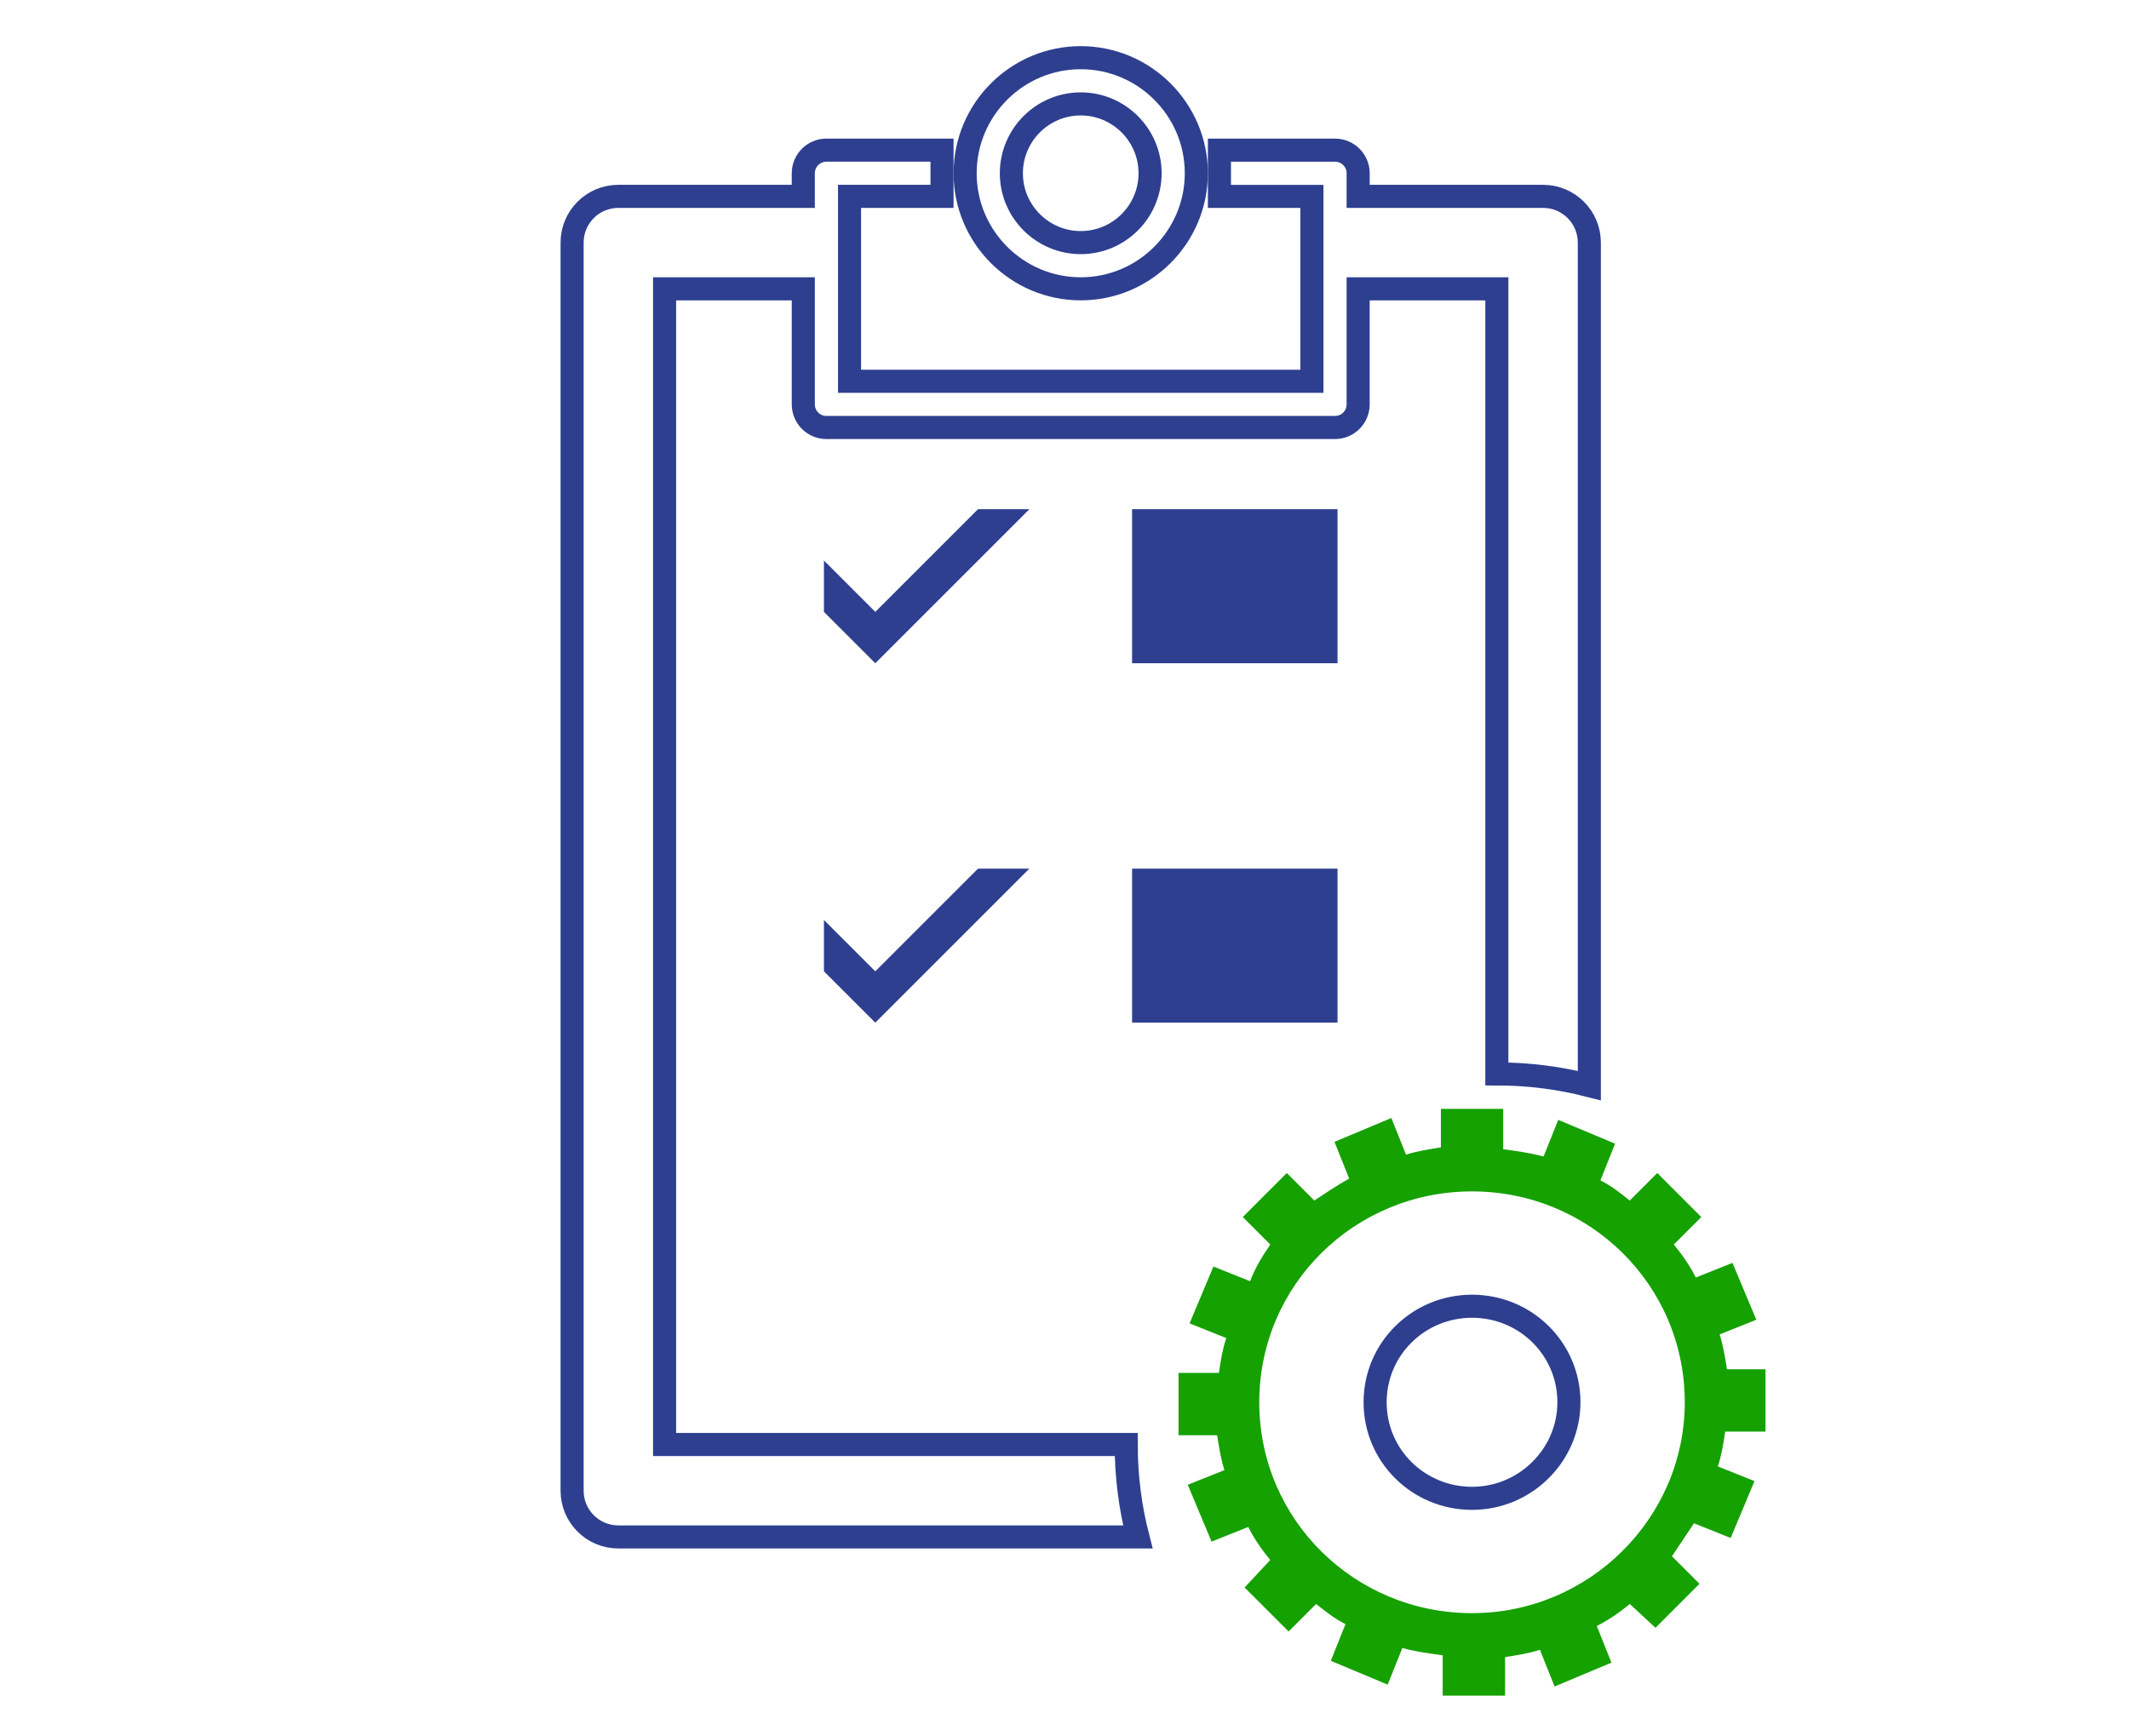
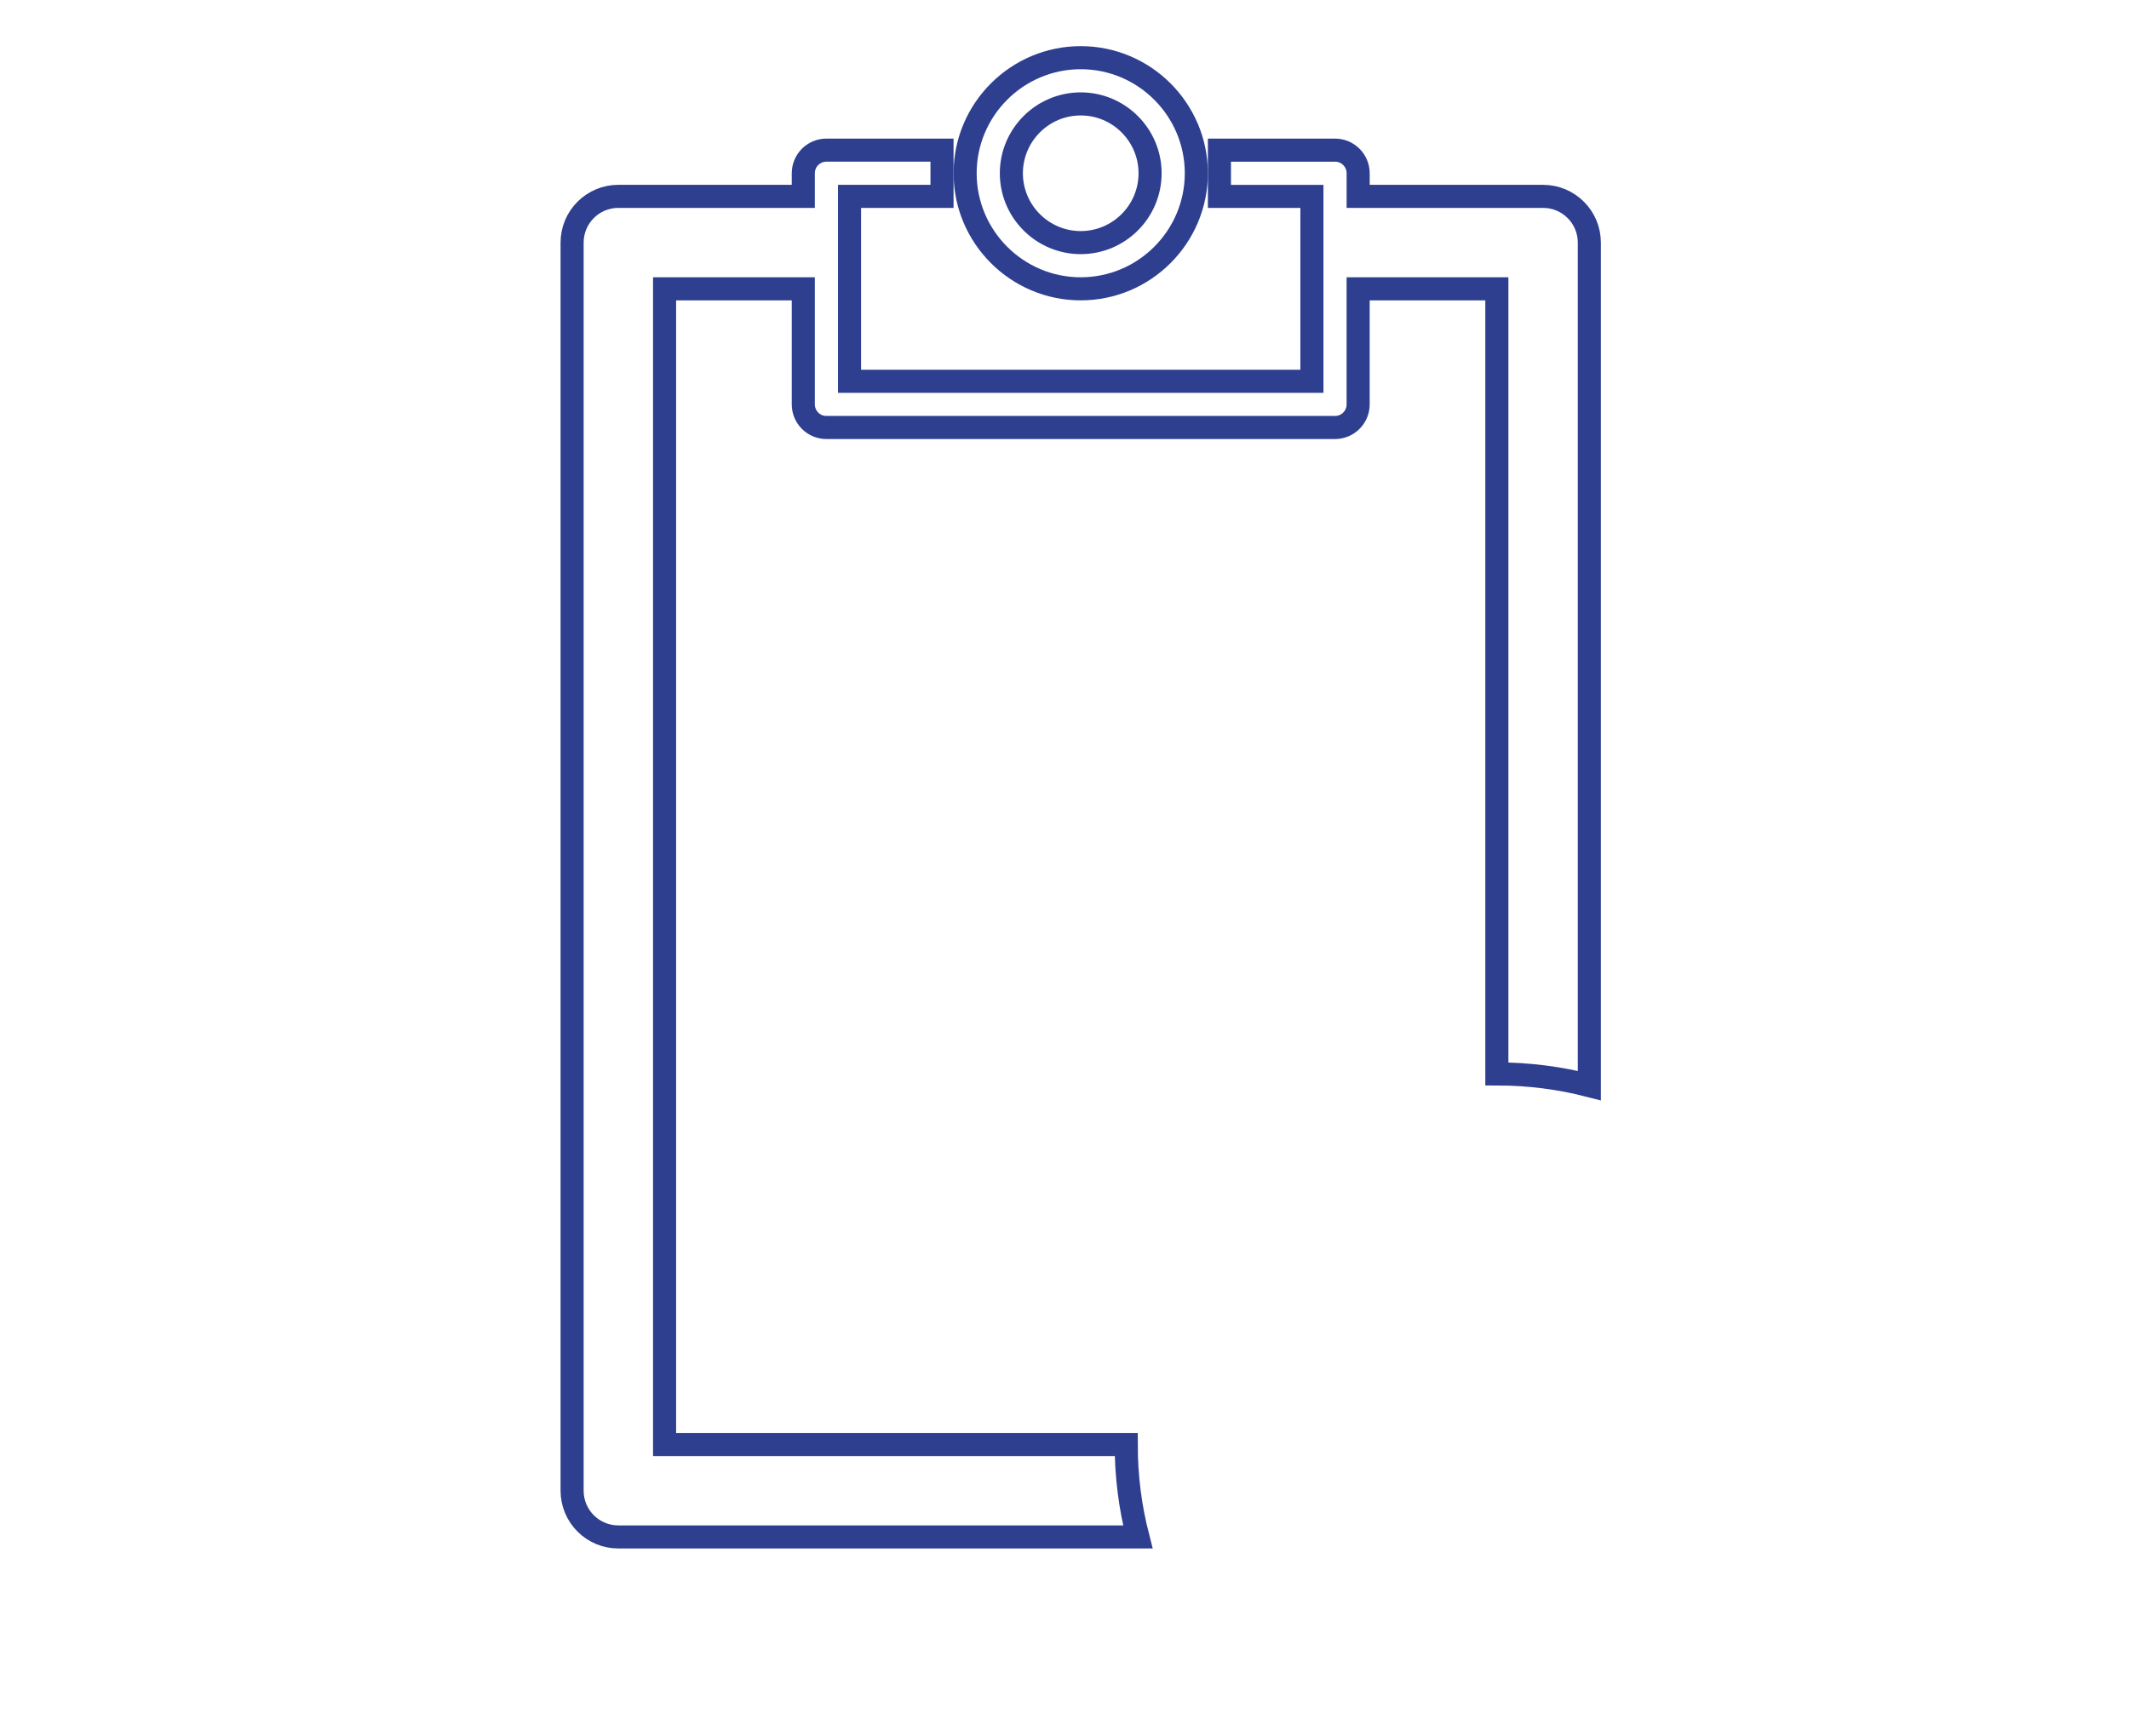
<svg xmlns="http://www.w3.org/2000/svg" version="1.1" id="Capa_1" x="0px" y="0px" width="184.5px" height="150.5px" viewBox="0 0 184.5 150.5" enable-background="new 0 0 184.5 150.5" xml:space="preserve">
  <g>
-     <path id="path1_1_" fill="#15A100" d="M127.566,103.271c-10.172,0-18.438,8.106-18.438,18.279c0,10.174,8.267,18.279,18.438,18.279   s18.438-8.266,18.438-18.279C146.006,111.378,137.74,103.271,127.566,103.271z M124.865,96.117h5.402v3.497   c1.113,0.159,2.385,0.317,3.498,0.637l1.271-3.181l4.928,2.065l-1.271,3.181c0.955,0.477,1.748,1.113,2.543,1.748l2.386-2.385   l3.813,3.814l-2.385,2.385c0.795,0.954,1.432,1.908,1.907,2.861l3.181-1.271l2.065,4.928l-3.179,1.271   c0.316,0.953,0.477,2.066,0.635,3.021H153v5.403h-3.497c-0.159,1.113-0.317,2.066-0.636,3.021l3.179,1.271l-2.065,4.928   l-3.18-1.271c-0.636,0.953-1.271,1.907-1.908,2.859l2.385,2.386l-3.813,3.815l-2.226-2.067c-0.954,0.795-1.908,1.431-2.861,1.907   l1.271,3.18l-4.928,2.066l-1.271-3.18c-0.953,0.317-2.066,0.477-3.02,0.635v3.34h-5.406v-3.498   c-1.111-0.158-2.385-0.316-3.496-0.635l-1.271,3.178l-4.928-2.064l1.271-3.18c-0.953-0.477-1.748-1.113-2.543-1.749l-2.386,2.385   l-3.813-3.813l2.226-2.385c-0.795-0.955-1.431-1.908-1.907-2.861l-3.18,1.271l-2.066-4.929l3.18-1.271   c-0.317-0.953-0.478-2.066-0.635-3.021h-3.34v-5.405h3.497c0.159-1.111,0.317-2.064,0.638-3.02l-3.181-1.272l2.065-4.927   l3.18,1.271c0.477-1.271,1.113-2.226,1.749-3.18l-2.385-2.385l3.813-3.814l2.385,2.385c0.955-0.635,1.908-1.271,3.021-1.906   l-1.271-3.18l4.929-2.066l1.271,3.179c0.954-0.317,2.067-0.477,3.021-0.635v-3.339H124.865z" />
-   </g>
+     </g>
  <g>
-     <path id="path1_2_" fill="#2E3F90" d="M98.107,75.294h17.803v8.901v4.451H98.107V75.294z M84.754,75.294h4.451L75.854,88.646   l-4.451-4.451v-4.451l4.451,4.451L84.754,75.294z M98.107,44.138h17.803v4.451v8.901H98.107V44.138z M84.754,44.138h4.451   L75.854,57.491l-4.451-4.451v-4.451l4.451,4.451L84.754,44.138z" />
-   </g>
+     </g>
  <g>
    <path fill="none" stroke="#2E3F90" stroke-width="2" stroke-miterlimit="10" d="M93.656,25.035c5.521,0,10.018-4.498,10.018-10.018   S99.177,5,93.656,5c-5.52,0-10.018,4.498-10.018,10.018S88.137,25.035,93.656,25.035z M93.656,9.007   c3.313,0,6.011,2.698,6.011,6.011s-2.696,6.011-6.011,6.011c-3.313,0-6.011-2.698-6.011-6.011S90.344,9.007,93.656,9.007z" />
    <path fill="none" stroke="#2E3F90" stroke-width="2" stroke-miterlimit="10" d="M97.598,125.211H57.593V25.035h12.021v10.018   c0,1.106,0.897,2.003,2.003,2.003h44.078c1.104,0,2.002-0.897,2.002-2.003V25.035h12.021v68.053c2.768,0,5.452,0.352,8.014,1.01   v-73.07c0-2.212-1.793-4.007-4.006-4.007h-16.028v-2.003c0-1.106-0.897-2.003-2.003-2.003h-10.019v4.007h8.015v8.014v8.014h-40.07   v-8.015v-8.014h8.014v-4.007H71.617c-1.105,0-2.003,0.897-2.003,2.003v2.003H53.586c-2.212,0-4.007,1.795-4.007,4.007v108.189   c0,2.214,1.795,4.007,4.007,4.007h45.02C97.947,130.663,97.598,127.979,97.598,125.211z" />
  </g>
-   <path fill="none" stroke="#2E3F90" stroke-width="2" stroke-miterlimit="10" d="M127.566,113.225c-4.633,0-8.398,3.692-8.398,8.326  c0,4.635,3.766,8.326,8.398,8.326c4.634,0,8.398-3.766,8.398-8.326C135.966,116.917,132.2,113.225,127.566,113.225z" />
</svg>